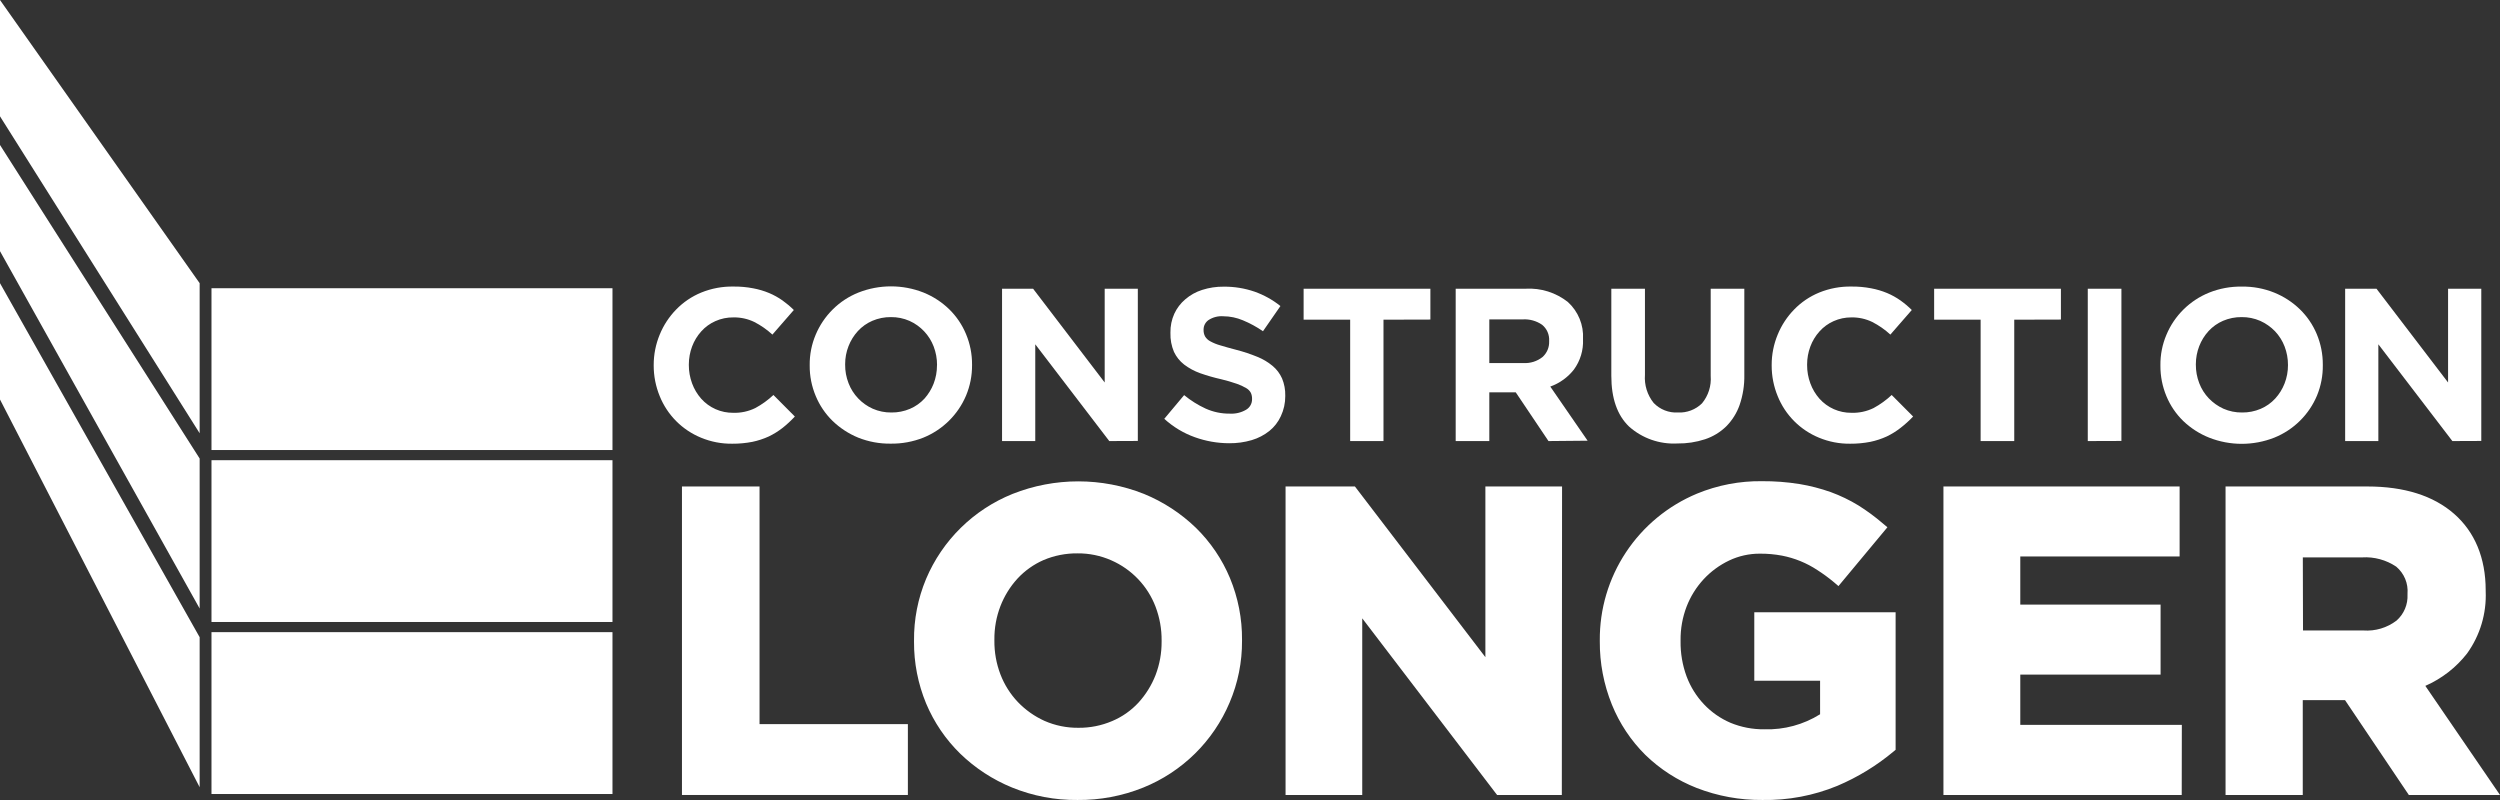
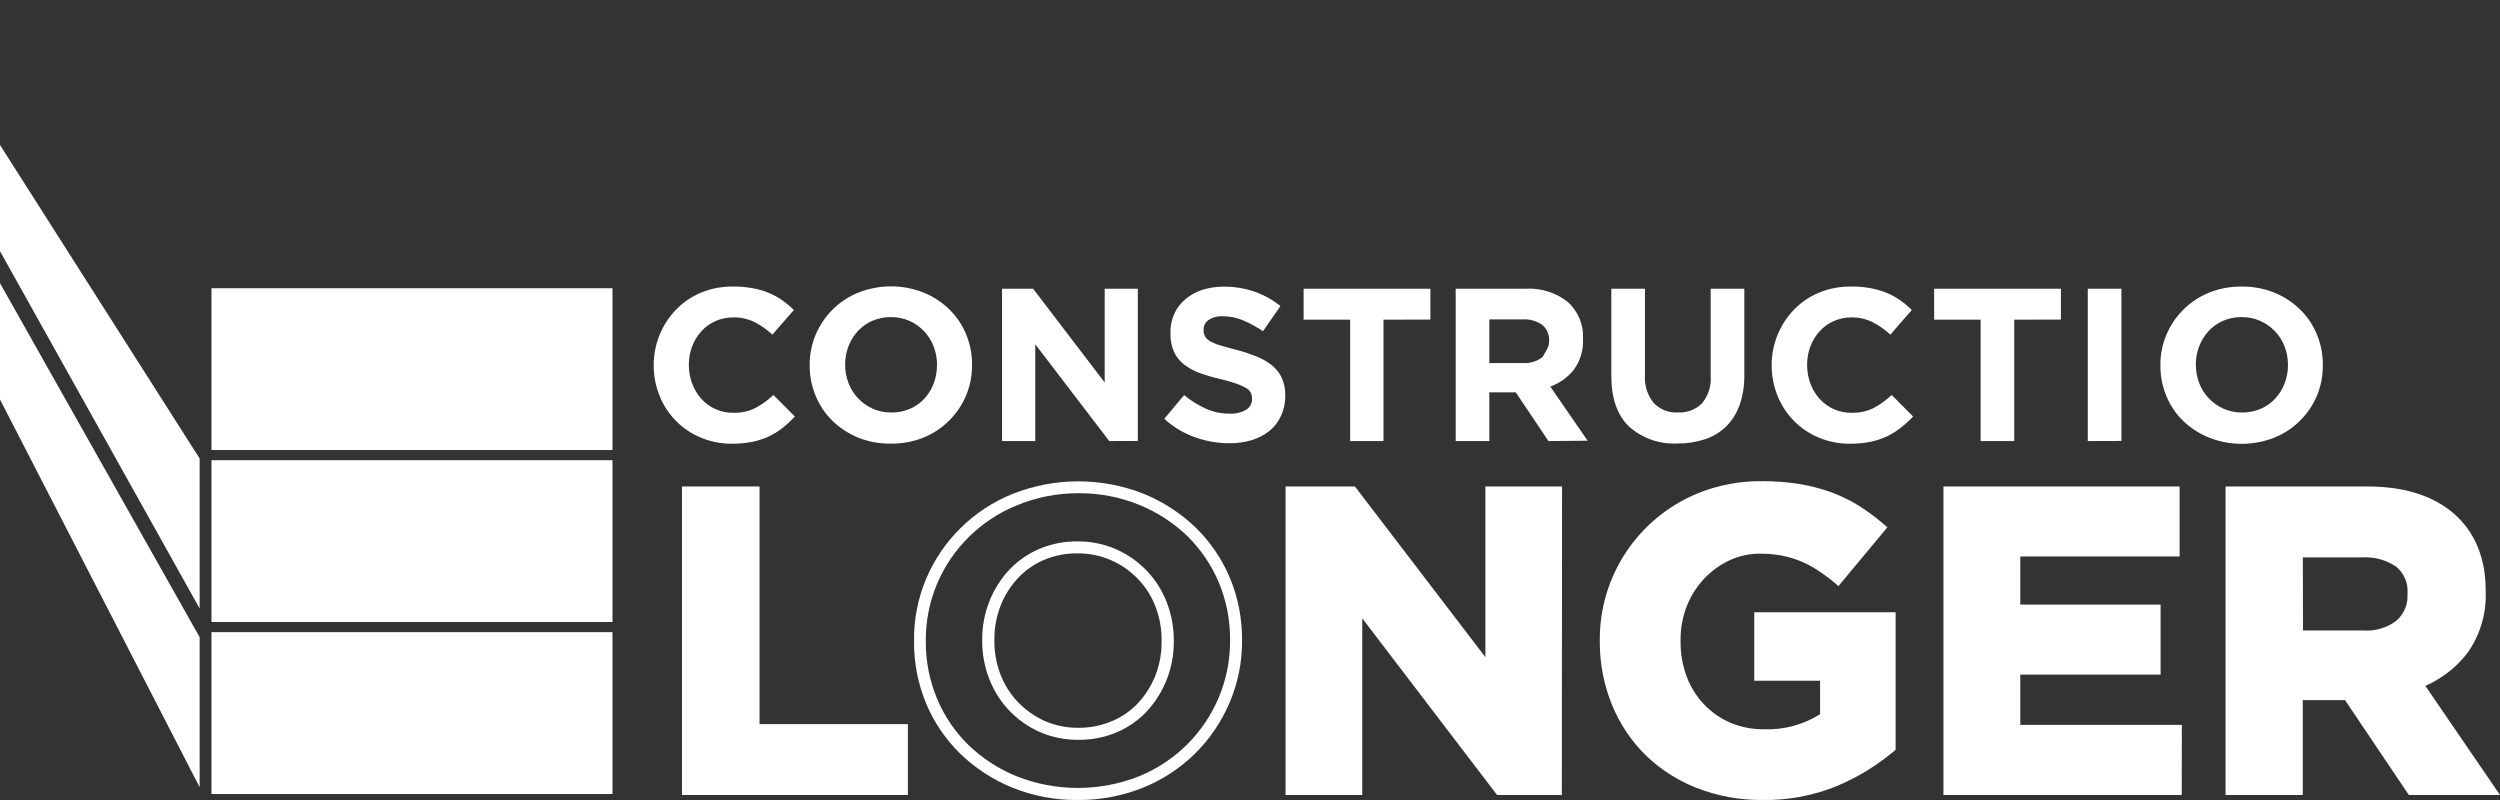
<svg xmlns="http://www.w3.org/2000/svg" width="200" height="64" viewBox="0 0 200 64" fill="none">
  <rect x="0" y="0" width="200" height="64" fill="#333333" stroke="none" />
  <path d="M62.613 34.227C62.27 34.495 61.899 34.726 61.507 34.915C61.085 35.108 60.643 35.253 60.188 35.348C59.658 35.451 59.12 35.501 58.58 35.497C57.723 35.508 56.874 35.344 56.083 35.016C55.338 34.71 54.661 34.259 54.094 33.689C53.527 33.118 53.08 32.441 52.779 31.696C52.459 30.917 52.294 30.083 52.296 29.242V29.208C52.294 28.369 52.458 27.538 52.779 26.764C53.084 26.018 53.53 25.339 54.093 24.762C54.661 24.177 55.343 23.715 56.097 23.405C56.919 23.071 57.799 22.907 58.686 22.924C59.21 22.918 59.732 22.964 60.246 23.063C60.687 23.144 61.117 23.271 61.531 23.443C61.907 23.602 62.265 23.8 62.598 24.035C62.921 24.265 63.225 24.521 63.506 24.8L61.792 26.768C61.357 26.367 60.87 26.028 60.343 25.758C59.824 25.507 59.253 25.382 58.676 25.392C58.178 25.385 57.683 25.487 57.228 25.691C56.799 25.881 56.415 26.16 56.102 26.509C55.784 26.862 55.535 27.271 55.368 27.716C55.195 28.178 55.107 28.667 55.107 29.16V29.198C55.104 29.702 55.193 30.203 55.368 30.675C55.532 31.122 55.778 31.535 56.093 31.893C56.413 32.253 56.808 32.54 57.249 32.735C57.691 32.93 58.169 33.028 58.652 33.024C59.266 33.044 59.874 32.913 60.425 32.644C60.951 32.36 61.438 32.009 61.874 31.599L63.588 33.322C63.286 33.647 62.96 33.95 62.613 34.227Z" fill="white" />
  <path d="M77.286 31.643C76.641 33.172 75.412 34.384 73.871 35.011C73.04 35.34 72.152 35.504 71.258 35.492C70.367 35.504 69.482 35.341 68.655 35.011C67.891 34.697 67.195 34.241 66.602 33.669C66.025 33.104 65.569 32.43 65.26 31.686C64.934 30.912 64.769 30.081 64.776 29.242V29.208C64.767 28.369 64.931 27.537 65.26 26.764C65.576 26.015 66.035 25.335 66.612 24.762C67.2 24.175 67.901 23.713 68.674 23.405C70.348 22.744 72.212 22.744 73.885 23.405C74.65 23.714 75.347 24.169 75.938 24.742C76.515 25.307 76.972 25.981 77.281 26.725C77.606 27.499 77.77 28.331 77.764 29.169V29.208C77.77 30.043 77.608 30.871 77.286 31.643ZM74.963 29.198C74.965 28.692 74.873 28.189 74.692 27.716C74.344 26.807 73.65 26.072 72.76 25.671C72.293 25.466 71.788 25.363 71.277 25.368C70.764 25.362 70.256 25.464 69.785 25.666C69.347 25.855 68.953 26.134 68.631 26.484C68.308 26.837 68.054 27.247 67.882 27.692C67.701 28.152 67.61 28.642 67.612 29.136V29.174C67.607 29.679 67.699 30.181 67.882 30.651C68.054 31.104 68.315 31.518 68.65 31.869C68.981 32.218 69.379 32.5 69.819 32.697C70.289 32.903 70.798 33.006 71.311 33C71.822 33.006 72.329 32.906 72.799 32.706C73.239 32.518 73.634 32.239 73.958 31.888C74.27 31.538 74.517 31.136 74.687 30.7C74.868 30.232 74.96 29.734 74.958 29.232L74.963 29.198Z" fill="white" />
  <path d="M88.742 35.285L82.821 27.543V35.285H80.164V23.097H82.647L88.375 30.599V23.097H91.026V35.276L88.742 35.285Z" fill="white" />
  <path d="M102.468 33.293C102.258 33.753 101.944 34.158 101.55 34.477C101.133 34.808 100.656 35.056 100.145 35.208C99.556 35.382 98.944 35.466 98.329 35.459C97.394 35.456 96.466 35.294 95.586 34.977C94.681 34.653 93.85 34.152 93.142 33.505L94.731 31.609C95.255 32.041 95.833 32.403 96.45 32.687C97.057 32.96 97.716 33.098 98.382 33.091C98.836 33.118 99.288 33.011 99.681 32.783C99.829 32.698 99.952 32.575 100.037 32.427C100.122 32.279 100.166 32.111 100.164 31.941V31.907C100.169 31.742 100.136 31.577 100.068 31.426C99.983 31.27 99.856 31.14 99.701 31.051C99.462 30.91 99.21 30.794 98.947 30.704C98.537 30.561 98.119 30.439 97.696 30.339C97.127 30.212 96.566 30.051 96.016 29.858C95.556 29.694 95.125 29.462 94.736 29.169C94.387 28.9 94.108 28.552 93.919 28.154C93.716 27.675 93.619 27.158 93.635 26.638V26.605C93.626 26.086 93.731 25.572 93.944 25.099C94.149 24.655 94.449 24.261 94.823 23.944C95.216 23.606 95.675 23.35 96.17 23.193C96.727 23.015 97.309 22.927 97.894 22.933C98.735 22.925 99.572 23.06 100.367 23.333C101.116 23.598 101.815 23.986 102.434 24.483L101.038 26.499C100.535 26.151 99.996 25.857 99.43 25.623C98.934 25.413 98.4 25.303 97.861 25.301C97.445 25.27 97.031 25.377 96.682 25.604C96.56 25.689 96.46 25.802 96.391 25.933C96.322 26.065 96.286 26.211 96.286 26.359V26.393C96.281 26.572 96.321 26.748 96.402 26.908C96.5 27.073 96.642 27.208 96.812 27.298C97.07 27.441 97.344 27.552 97.629 27.63C97.972 27.735 98.406 27.856 98.933 27.995C99.495 28.14 100.047 28.324 100.584 28.544C101.029 28.722 101.443 28.969 101.811 29.275C102.136 29.547 102.394 29.89 102.565 30.276C102.745 30.71 102.832 31.178 102.821 31.648V31.686C102.825 32.241 102.705 32.79 102.468 33.293Z" fill="white" />
  <path d="M110.679 25.575V35.285H108.013V25.575H104.289V23.097H114.431V25.565L110.679 25.575Z" fill="white" />
-   <path d="M123.878 35.285L121.261 31.388H119.145V35.285H116.455V23.097H122.048C123.268 23.026 124.471 23.405 125.429 24.16C125.838 24.532 126.159 24.99 126.369 25.501C126.579 26.012 126.672 26.564 126.641 27.115V27.153C126.68 28.014 126.424 28.862 125.917 29.559C125.428 30.184 124.772 30.658 124.023 30.926L127.008 35.256L123.878 35.285ZM123.932 27.264C123.946 27.022 123.902 26.78 123.805 26.557C123.708 26.335 123.559 26.139 123.371 25.984C122.918 25.671 122.372 25.518 121.821 25.551H119.145V29.044H121.869C122.422 29.078 122.967 28.906 123.4 28.563C123.576 28.406 123.715 28.211 123.807 27.994C123.898 27.777 123.941 27.543 123.932 27.307V27.264Z" fill="white" />
+   <path d="M123.878 35.285L121.261 31.388H119.145V35.285H116.455V23.097H122.048C123.268 23.026 124.471 23.405 125.429 24.16C125.838 24.532 126.159 24.99 126.369 25.501C126.579 26.012 126.672 26.564 126.641 27.115V27.153C126.68 28.014 126.424 28.862 125.917 29.559C125.428 30.184 124.772 30.658 124.023 30.926L127.008 35.256L123.878 35.285ZM123.932 27.264C123.946 27.022 123.902 26.78 123.805 26.557C123.708 26.335 123.559 26.139 123.371 25.984C122.918 25.671 122.372 25.518 121.821 25.551H119.145V29.044H121.869C122.422 29.078 122.967 28.906 123.4 28.563C123.898 27.777 123.941 27.543 123.932 27.307V27.264Z" fill="white" />
  <path d="M139.169 32.398C138.944 33.041 138.578 33.627 138.097 34.111C137.618 34.578 137.038 34.93 136.402 35.141C135.687 35.375 134.937 35.488 134.185 35.478C132.767 35.553 131.378 35.065 130.321 34.121C129.378 33.216 128.906 31.864 128.906 30.064V23.097H131.596V29.987C131.535 30.799 131.785 31.604 132.296 32.239C132.545 32.497 132.846 32.698 133.179 32.829C133.513 32.96 133.87 33.019 134.228 33C134.584 33.018 134.939 32.962 135.272 32.836C135.604 32.711 135.907 32.517 136.16 32.268C136.668 31.654 136.917 30.867 136.856 30.074V23.097H139.546V29.978C139.563 30.8 139.436 31.619 139.169 32.398Z" fill="white" />
  <path d="M152.05 34.227C151.708 34.495 151.337 34.726 150.944 34.915C150.522 35.108 150.08 35.253 149.626 35.348C149.096 35.451 148.557 35.501 148.017 35.497C147.161 35.508 146.311 35.344 145.52 35.016C144.775 34.71 144.099 34.259 143.532 33.689C142.964 33.118 142.517 32.441 142.217 31.696C141.896 30.917 141.732 30.083 141.734 29.242V29.208C141.731 28.369 141.895 27.538 142.217 26.764C142.522 26.018 142.968 25.339 143.531 24.762C144.098 24.177 144.78 23.715 145.535 23.405C146.355 23.071 147.234 22.908 148.119 22.924C148.644 22.918 149.168 22.964 149.684 23.063C150.124 23.145 150.555 23.272 150.968 23.443C151.344 23.602 151.702 23.8 152.036 24.035C152.359 24.265 152.663 24.521 152.944 24.8L151.229 26.768C150.795 26.367 150.307 26.028 149.78 25.758C149.261 25.507 148.691 25.382 148.114 25.392C147.623 25.389 147.137 25.49 146.689 25.691C146.261 25.881 145.877 26.16 145.564 26.509C145.245 26.862 144.996 27.271 144.83 27.716C144.657 28.178 144.568 28.667 144.569 29.16V29.198C144.566 29.702 144.654 30.203 144.83 30.675C144.994 31.122 145.239 31.535 145.554 31.893C145.875 32.253 146.27 32.54 146.711 32.735C147.153 32.93 147.631 33.028 148.114 33.024C148.727 33.044 149.336 32.913 149.887 32.644C150.412 32.359 150.899 32.008 151.335 31.599L153.05 33.322C152.74 33.648 152.406 33.95 152.05 34.227Z" fill="white" />
  <path d="M161.14 25.575V35.285H158.45V25.575H154.731V23.097H164.873V25.565L161.14 25.575Z" fill="white" />
  <path d="M167.022 35.285V23.097H169.713V35.276L167.022 35.285Z" fill="white" />
  <path d="M185.361 31.643C185.044 32.401 184.578 33.089 183.992 33.667C183.406 34.246 182.711 34.702 181.946 35.011C180.271 35.672 178.406 35.672 176.73 35.011C175.962 34.705 175.26 34.254 174.663 33.683C174.083 33.12 173.625 32.446 173.316 31.7C172.992 30.926 172.828 30.095 172.833 29.256V29.222C172.823 28.383 172.987 27.551 173.316 26.778C173.633 26.02 174.098 25.331 174.685 24.753C175.271 24.175 175.966 23.718 176.73 23.41C177.56 23.077 178.449 22.913 179.343 22.928C180.233 22.913 181.117 23.077 181.942 23.41C182.706 23.719 183.403 24.173 183.994 24.747C184.573 25.311 185.031 25.985 185.342 26.73C185.665 27.504 185.829 28.335 185.825 29.174V29.213C185.835 30.046 185.678 30.872 185.361 31.643ZM183.038 29.198C183.04 28.692 182.949 28.189 182.767 27.716C182.594 27.264 182.333 26.851 182 26.499C181.663 26.151 181.263 25.87 180.821 25.671C180.352 25.466 179.845 25.363 179.334 25.368C178.821 25.362 178.312 25.464 177.841 25.666C177.403 25.855 177.009 26.134 176.687 26.484C176.364 26.837 176.11 27.247 175.938 27.692C175.76 28.153 175.668 28.642 175.668 29.136V29.174C175.666 29.679 175.757 30.18 175.938 30.651C176.11 31.104 176.371 31.518 176.706 31.869C177.039 32.216 177.436 32.497 177.875 32.697C178.346 32.903 178.857 33.007 179.372 33C179.881 33.005 180.386 32.905 180.855 32.706C181.295 32.518 181.69 32.239 182.014 31.888C182.339 31.534 182.594 31.123 182.767 30.675C182.949 30.207 183.041 29.71 183.038 29.208V29.198Z" fill="white" />
-   <path d="M196.189 35.285L190.268 27.543V35.285H187.612V23.097H190.118L195.846 30.599V23.097H198.503V35.276L196.189 35.285Z" fill="white" />
  <path d="M55.04 63.117V39.399H60.28V58.411H72.147V63.117H55.04Z" fill="white" />
  <path d="M72.63 63.598H54.557V38.918H60.763V57.93H72.63V63.598ZM55.523 62.636H71.664V58.892H59.797V39.881H55.523V62.636Z" fill="white" />
-   <path d="M97.933 56.02C97.312 57.492 96.406 58.827 95.265 59.948C94.125 61.07 92.773 61.955 91.287 62.554C88.029 63.84 84.402 63.84 81.144 62.554C79.658 61.947 78.302 61.062 77.15 59.946C76.028 58.85 75.138 57.541 74.533 56.096C73.901 54.59 73.582 52.971 73.596 51.338V51.27C73.589 49.633 73.918 48.012 74.562 46.507C75.184 45.052 76.079 43.729 77.199 42.609C78.349 41.473 79.713 40.575 81.212 39.967C82.818 39.305 84.54 38.968 86.279 38.976C88.015 38.955 89.738 39.283 91.345 39.938C92.832 40.547 94.189 41.432 95.344 42.546C96.466 43.643 97.356 44.952 97.962 46.396C98.591 47.904 98.91 49.522 98.899 51.155V51.227C98.912 52.874 98.584 54.506 97.933 56.02ZM93.412 51.261C93.417 50.274 93.239 49.295 92.886 48.373C92.549 47.492 92.041 46.686 91.389 46.002C90.737 45.318 89.956 44.77 89.09 44.389C88.177 43.988 87.189 43.786 86.192 43.797C85.196 43.785 84.208 43.982 83.294 44.375C82.442 44.743 81.677 45.286 81.048 45.968C80.424 46.657 79.933 47.454 79.599 48.321C79.244 49.233 79.065 50.205 79.073 51.184V51.256C79.065 52.242 79.243 53.222 79.599 54.143C80.279 55.917 81.637 57.35 83.376 58.127C84.288 58.53 85.276 58.731 86.274 58.719C87.27 58.73 88.257 58.534 89.172 58.142C90.032 57.777 90.804 57.234 91.437 56.549C92.061 55.86 92.552 55.062 92.886 54.196C93.242 53.275 93.42 52.295 93.412 51.309V51.261Z" fill="white" />
  <path d="M86.201 63.998C84.407 64.017 82.627 63.678 80.966 63.002C79.422 62.371 78.013 61.452 76.817 60.292C75.647 59.148 74.72 57.782 74.088 56.275C73.439 54.706 73.111 53.024 73.122 51.328V51.261C73.104 49.562 73.432 47.877 74.088 46.309C74.735 44.779 75.678 43.392 76.864 42.226C78.05 41.06 79.456 40.139 81 39.515C84.379 38.174 88.145 38.174 91.524 39.515C93.067 40.148 94.475 41.067 95.672 42.224C96.841 43.369 97.767 44.735 98.396 46.242C99.047 47.81 99.375 49.492 99.362 51.188V51.261C99.373 52.96 99.035 54.643 98.368 56.207C97.722 57.738 96.78 59.126 95.594 60.293C94.409 61.459 93.005 62.382 91.461 63.006C89.79 63.679 88.003 64.016 86.201 63.998ZM86.269 39.457C84.587 39.452 82.921 39.779 81.367 40.419C78.49 41.581 76.192 43.83 74.977 46.675C74.366 48.123 74.055 49.68 74.064 51.251V51.318C74.054 52.887 74.36 54.441 74.963 55.89C75.542 57.281 76.396 58.543 77.474 59.599C78.59 60.672 79.902 61.523 81.338 62.106C84.479 63.345 87.976 63.345 91.118 62.106C92.543 61.527 93.84 60.673 94.933 59.594C96.027 58.515 96.897 57.231 97.493 55.817C98.104 54.371 98.415 52.816 98.406 51.246V51.174C98.416 49.606 98.11 48.051 97.508 46.603C96.925 45.213 96.071 43.952 94.996 42.893C93.88 41.82 92.569 40.969 91.132 40.386C89.592 39.76 87.942 39.444 86.279 39.457H86.269ZM86.269 59.186C85.199 59.197 84.138 58.98 83.159 58.551C82.24 58.141 81.413 57.554 80.722 56.825C80.032 56.096 79.493 55.239 79.135 54.302C78.76 53.328 78.57 52.294 78.575 51.251V51.179C78.569 50.141 78.759 49.111 79.135 48.142C79.494 47.218 80.021 46.368 80.691 45.636C81.369 44.907 82.191 44.325 83.105 43.927C84.086 43.508 85.144 43.299 86.211 43.311C87.273 43.304 88.325 43.52 89.297 43.947C90.22 44.353 91.054 44.938 91.748 45.667C92.443 46.396 92.986 47.256 93.344 48.196C93.72 49.17 93.91 50.207 93.905 51.251V51.318C93.911 52.356 93.721 53.386 93.344 54.355C92.983 55.277 92.456 56.127 91.789 56.862C91.113 57.593 90.29 58.174 89.374 58.57C88.397 58.988 87.342 59.197 86.279 59.186H86.269ZM86.201 44.269C85.269 44.259 84.345 44.441 83.487 44.803C82.699 45.148 81.99 45.651 81.405 46.28C80.814 46.925 80.349 47.674 80.034 48.489C79.705 49.346 79.541 50.257 79.551 51.174V51.246C79.542 52.17 79.705 53.087 80.034 53.95C80.349 54.772 80.823 55.525 81.43 56.164C82.037 56.797 82.76 57.308 83.559 57.67C84.416 58.046 85.343 58.234 86.279 58.223C87.205 58.232 88.123 58.048 88.974 57.684C89.771 57.349 90.488 56.847 91.075 56.212C91.664 55.566 92.129 54.817 92.446 54.003C92.773 53.146 92.936 52.235 92.929 51.318V51.251C92.938 50.326 92.774 49.407 92.446 48.542C92.133 47.719 91.659 46.967 91.051 46.33C90.443 45.692 89.714 45.181 88.906 44.827C88.055 44.451 87.132 44.261 86.201 44.269Z" fill="white" />
  <path d="M120.01 63.117L108.495 48.037V63.117H103.328V39.399H108.157L119.314 54.003V39.399H124.482V63.117H120.01Z" fill="white" />
  <path d="M124.946 63.598H119.768L119.623 63.41L108.979 49.466V63.598H102.845V38.918H108.394L118.831 52.574V38.918H124.965L124.946 63.598ZM120.246 62.636H123.98V39.881H119.778V55.428L107.897 39.881H103.791V62.636H108.013V46.612L120.246 62.636Z" fill="white" />
  <path d="M146.796 62.424C144.961 63.188 142.987 63.563 141 63.526C139.261 63.549 137.535 63.239 135.914 62.612C134.441 62.038 133.099 61.173 131.968 60.071C130.859 58.974 129.985 57.665 129.399 56.222C128.777 54.67 128.465 53.013 128.481 51.342V51.275C128.452 48.858 129.148 46.487 130.481 44.467C131.814 42.447 133.723 40.87 135.962 39.938C137.546 39.282 139.247 38.955 140.961 38.976C141.932 38.968 142.901 39.043 143.859 39.197C144.681 39.333 145.49 39.542 146.274 39.823C147.008 40.09 147.714 40.43 148.38 40.838C149.049 41.255 149.686 41.719 150.287 42.229L147.013 46.194C146.584 45.825 146.13 45.486 145.656 45.178C145.208 44.888 144.734 44.638 144.241 44.433C143.731 44.222 143.202 44.061 142.661 43.951C142.045 43.835 141.419 43.779 140.792 43.783C139.868 43.775 138.954 43.979 138.121 44.38C137.301 44.769 136.562 45.309 135.943 45.972C135.316 46.657 134.825 47.454 134.494 48.321C134.136 49.241 133.957 50.221 133.968 51.208V51.275C133.956 52.301 134.135 53.321 134.494 54.282C134.827 55.176 135.336 55.994 135.991 56.688C136.633 57.368 137.409 57.907 138.271 58.272C139.189 58.651 140.175 58.841 141.169 58.83C142.925 58.887 144.654 58.381 146.1 57.386V53.974H140.826V49.466H151.166V59.763C149.849 60.859 148.376 61.756 146.796 62.424Z" fill="white" />
  <path d="M140.995 63.998C139.195 64.014 137.408 63.688 135.731 63.035C134.199 62.434 132.803 61.534 131.625 60.389C130.47 59.242 129.56 57.873 128.95 56.366C128.3 54.757 127.972 53.038 127.984 51.304V51.236C127.963 48.731 128.691 46.276 130.076 44.184C131.461 42.092 133.439 40.459 135.759 39.491C137.408 38.811 139.177 38.472 140.961 38.495C141.962 38.489 142.962 38.564 143.951 38.721C144.807 38.863 145.649 39.08 146.467 39.37C147.233 39.651 147.969 40.005 148.665 40.429C149.354 40.861 150.009 41.343 150.625 41.873L150.993 42.181L147.076 46.887L146.704 46.569C146.287 46.221 145.848 45.9 145.39 45.607C144.534 45.04 143.574 44.648 142.565 44.452C141.98 44.342 141.387 44.288 140.792 44.293C139.94 44.289 139.098 44.476 138.329 44.842C137.563 45.207 136.873 45.713 136.296 46.333C135.706 46.971 135.242 47.714 134.929 48.523C134.6 49.383 134.436 50.297 134.446 51.217V51.285C134.432 52.251 134.595 53.211 134.929 54.119C135.24 54.948 135.714 55.708 136.325 56.352C136.921 56.981 137.641 57.482 138.44 57.824C139.301 58.18 140.227 58.356 141.159 58.344C142.729 58.391 144.277 57.972 145.607 57.141V54.461H140.343V48.98H151.649V59.984L151.475 60.129C150.124 61.257 148.612 62.18 146.989 62.867C145.09 63.65 143.05 64.034 140.995 63.998ZM140.961 39.457C139.305 39.438 137.661 39.753 136.131 40.386C133.986 41.281 132.157 42.791 130.876 44.725C129.595 46.659 128.921 48.929 128.94 51.246V51.313C128.925 52.921 129.225 54.517 129.824 56.01C130.384 57.396 131.22 58.655 132.282 59.71C133.367 60.769 134.654 61.599 136.069 62.15C137.639 62.755 139.311 63.056 140.995 63.035C142.918 63.07 144.827 62.708 146.602 61.972C148.07 61.352 149.444 60.531 150.683 59.532V49.908H141.309V53.455H146.578V57.598L146.38 57.737C144.848 58.785 143.021 59.319 141.164 59.263C140.102 59.275 139.049 59.072 138.068 58.666C137.146 58.276 136.316 57.699 135.629 56.972C134.929 56.236 134.386 55.367 134.03 54.417C133.649 53.402 133.46 52.325 133.47 51.241V51.174C133.464 50.133 133.654 49.1 134.03 48.128C134.388 47.205 134.917 46.358 135.59 45.631C136.251 44.924 137.039 44.348 137.914 43.932C138.817 43.499 139.809 43.278 140.811 43.287C141.471 43.285 142.129 43.344 142.777 43.465C143.349 43.57 143.909 43.731 144.448 43.947C144.967 44.163 145.465 44.425 145.936 44.731C146.293 44.962 146.638 45.211 146.969 45.477L149.655 42.248C149.182 41.873 148.688 41.525 148.177 41.204C147.536 40.816 146.858 40.494 146.153 40.242C145.39 39.97 144.605 39.767 143.806 39.635C142.864 39.498 141.913 39.439 140.961 39.457Z" fill="white" />
  <path d="M155.958 63.117V39.399H173.886V44.038H161.14V48.85H172.364V53.489H161.14V58.474H174.064V63.112L155.958 63.117Z" fill="white" />
  <path d="M174.538 63.598H155.475V38.918H174.369V44.519H161.623V48.369H172.847V53.97H161.623V57.992H174.547L174.538 63.598ZM156.441 62.636H173.572V58.96H160.657V53.012H171.881V49.336H160.657V43.562H173.412V39.885H156.441V62.636Z" fill="white" />
  <path d="M192.963 63.117L187.863 55.529H183.743V63.117H178.527V39.399H189.394C192.224 39.399 194.428 40.087 196.006 41.464C197.583 42.84 198.372 44.765 198.372 47.238V47.305C198.446 48.983 197.949 50.636 196.962 51.997C196.007 53.214 194.726 54.136 193.267 54.658L199.087 63.127L192.963 63.117ZM193.064 47.498C193.099 47.019 193.018 46.538 192.829 46.096C192.64 45.655 192.348 45.264 191.978 44.957C191.093 44.344 190.026 44.045 188.949 44.11H183.743V50.919H189.056C190.127 50.991 191.186 50.665 192.031 50.005C192.375 49.7 192.646 49.323 192.826 48.901C193.006 48.48 193.089 48.023 193.069 47.565L193.064 47.498Z" fill="white" />
  <path d="M200 63.598H192.707L187.602 56.01H184.221V63.598H178.044V38.918H189.394C192.335 38.918 194.668 39.654 196.325 41.103C197.981 42.551 198.855 44.63 198.855 47.228V47.296C198.932 49.077 198.407 50.832 197.363 52.281C196.484 53.407 195.337 54.296 194.026 54.87L200 63.598ZM193.238 62.636H198.189L192.533 54.412L193.108 54.196C194.483 53.706 195.69 52.839 196.59 51.694C197.509 50.415 197.97 48.866 197.899 47.296V47.228C197.899 44.885 197.179 43.119 195.697 41.825C194.214 40.53 192.103 39.9 189.418 39.9H179.01V62.655H183.279V55.047H188.138L193.238 62.636ZM189.07 51.4H183.275V43.629H188.964C190.149 43.569 191.319 43.908 192.287 44.591C192.716 44.943 193.056 45.391 193.277 45.899C193.499 46.407 193.597 46.959 193.562 47.512V47.58C193.582 48.105 193.485 48.629 193.278 49.113C193.071 49.597 192.759 50.03 192.364 50.38C191.425 51.117 190.244 51.48 189.051 51.4H189.07ZM184.241 50.438H189.07C190.023 50.506 190.968 50.223 191.727 49.644C192.019 49.384 192.249 49.063 192.4 48.703C192.552 48.343 192.62 47.955 192.601 47.565V47.498C192.634 47.091 192.57 46.683 192.413 46.306C192.256 45.929 192.01 45.596 191.698 45.332C190.895 44.792 189.936 44.532 188.969 44.591H184.226L184.241 50.438Z" fill="white" />
  <path d="M48.998 23.058H16.919V36.002H48.998V23.058Z" fill="white" />
  <path d="M48.998 36.816H16.919V49.759H48.998V36.816Z" fill="white" />
  <path d="M48.998 50.572H16.919V63.521H48.998V50.572Z" fill="white" />
-   <path d="M0 0V9.306L15.972 34.66V22.654L0 0Z" fill="white" />
  <path d="M0 11.597V20.094L15.972 48.681V36.681L0 11.597Z" fill="white" />
  <path d="M0 22.654V31.96L15.972 62.977V50.977L0 22.654Z" fill="white" />
</svg>